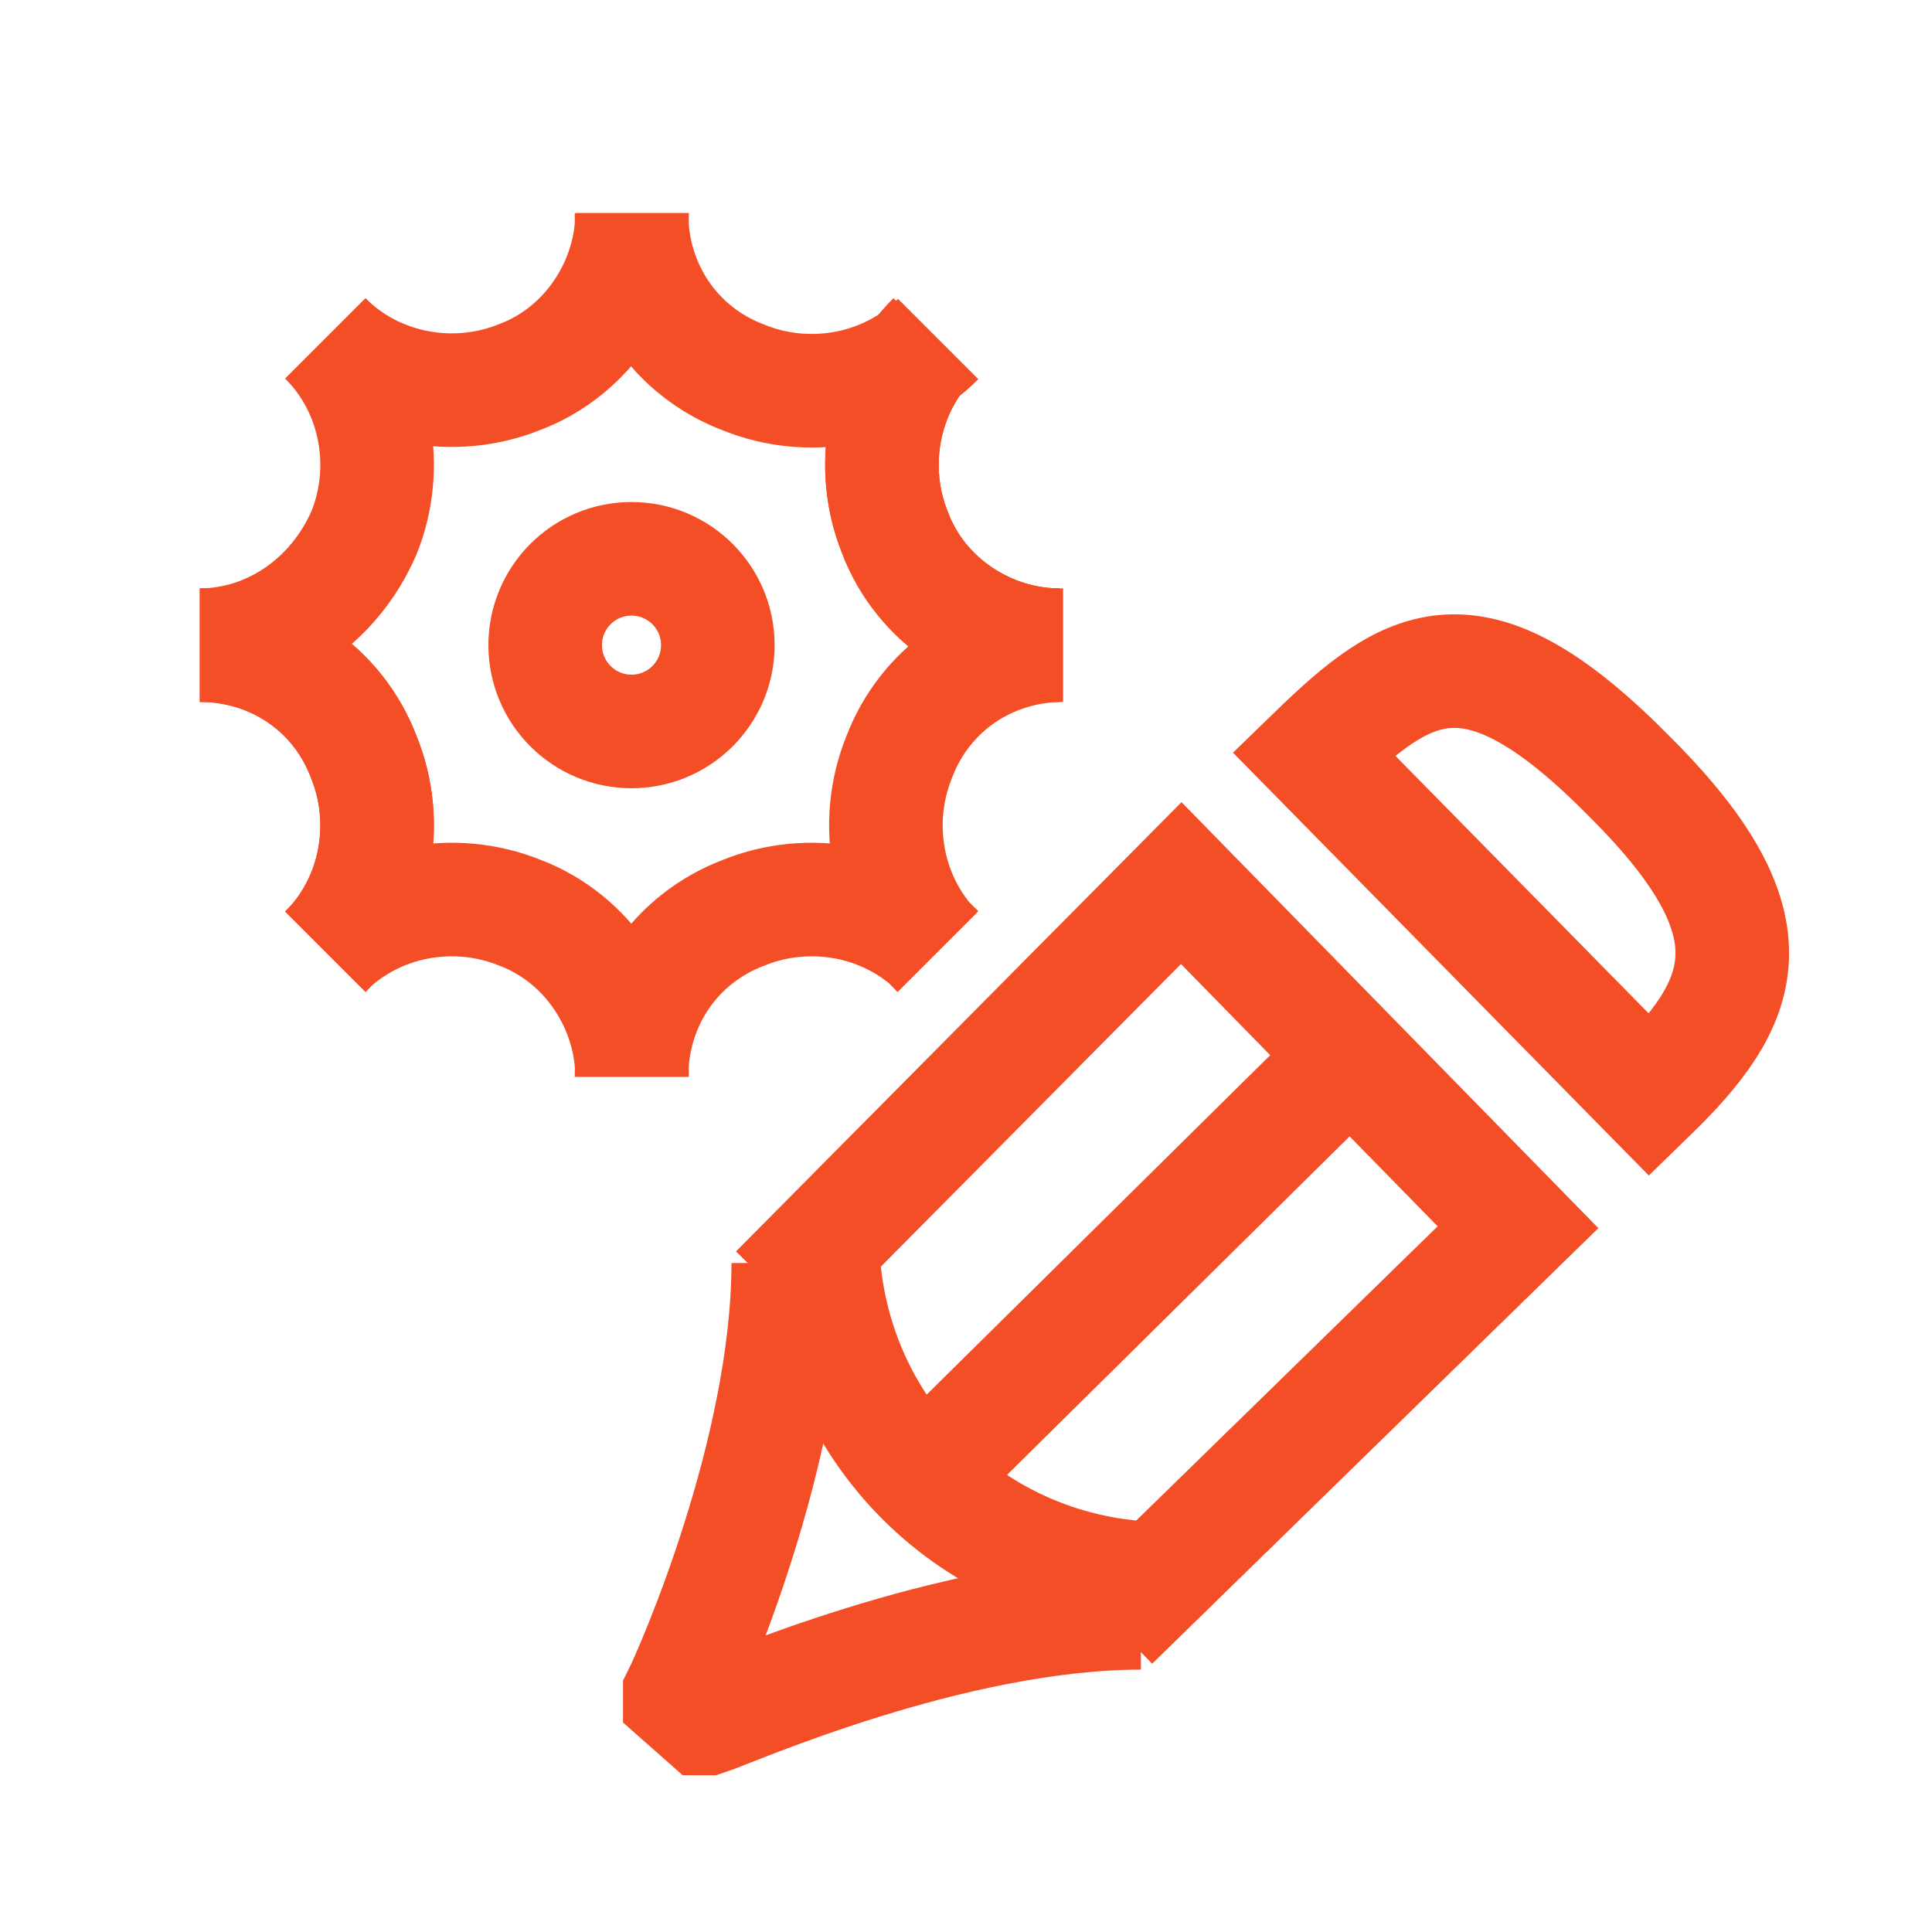
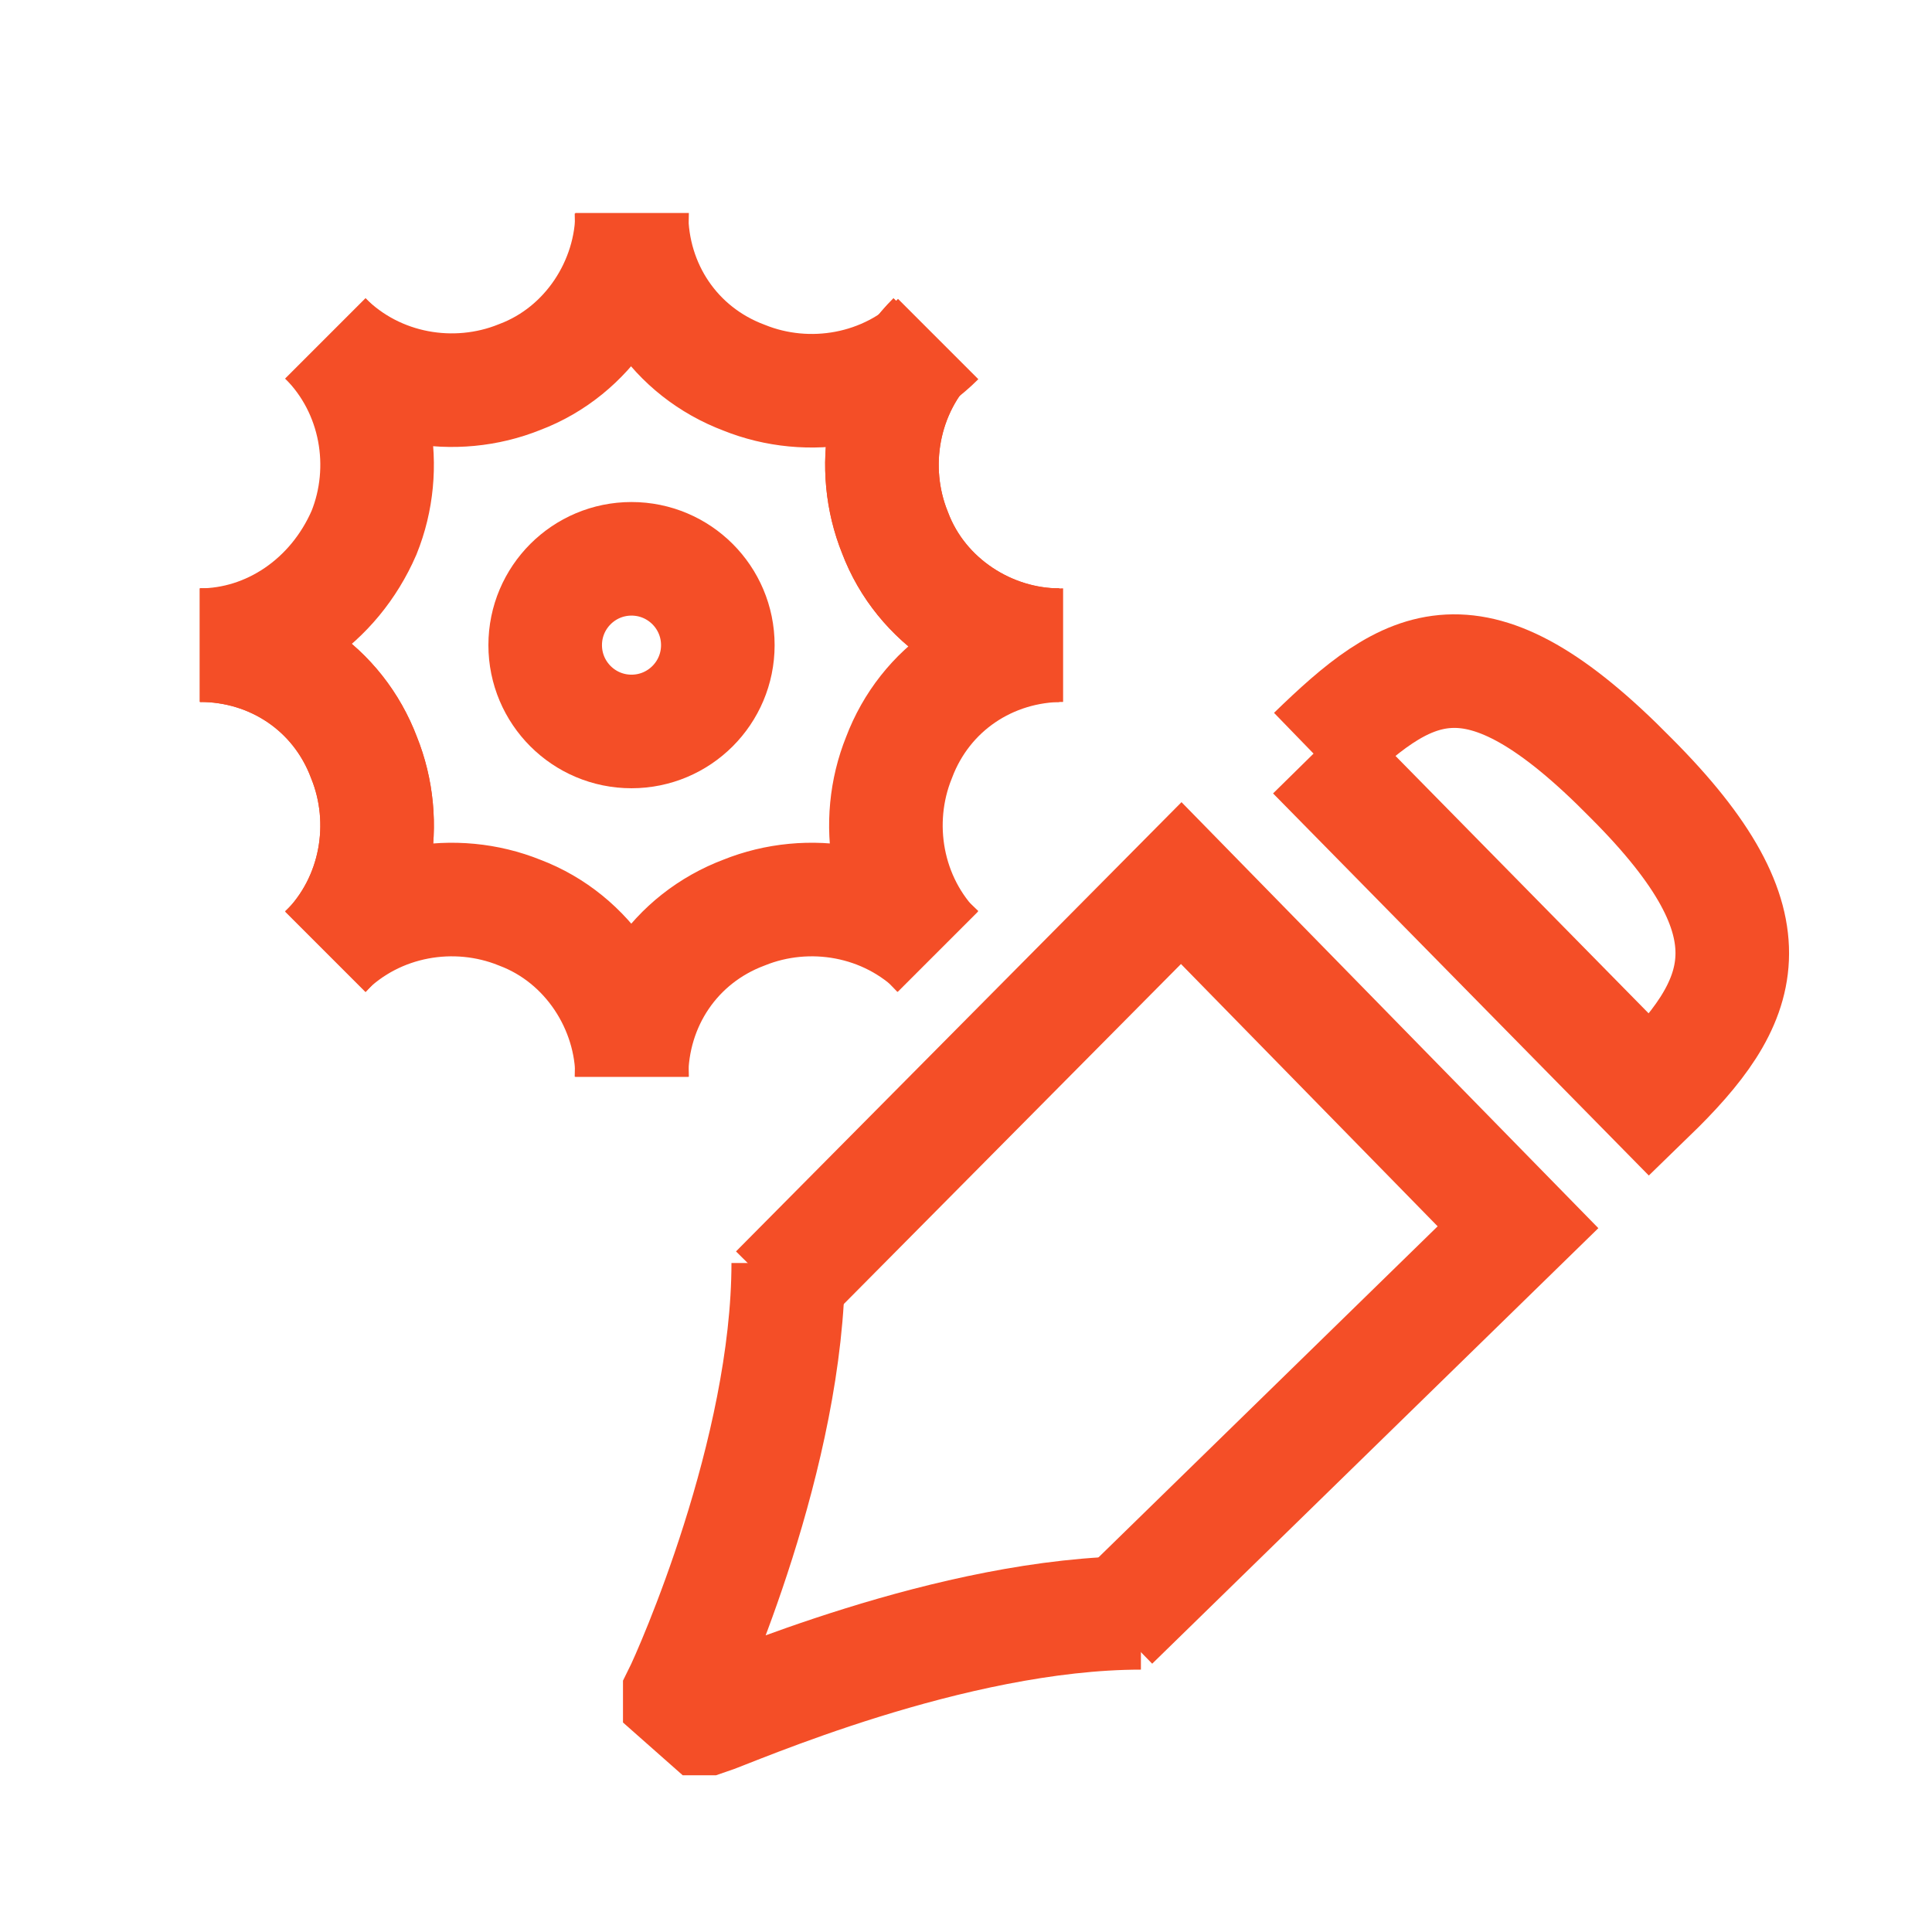
<svg xmlns="http://www.w3.org/2000/svg" viewBox="0 0 34.02 34.02" data-name="Layer 1" id="Layer_1">
  <defs>
    <style>
      .cls-1 {
        fill: none;
        stroke: #f44e27;
        stroke-miterlimit: 10;
        stroke-width: 2px;
      }
    </style>
  </defs>
  <g>
    <path d="M16.44,5.96c-.91.91-1.14,2.28-.68,3.42h0c.46,1.22,1.67,1.98,2.89,1.98M3.52,11.36c1.29,0,2.43.76,2.89,1.98h0c.46,1.14.23,2.51-.68,3.42" class="cls-1" />
    <path d="M18.72,11.36c-1.29,0-2.43.76-2.89,1.98h0c-.46,1.14-.23,2.51.68,3.42M5.73,5.96c.91.91,1.14,2.28.68,3.42h0c-.53,1.22-1.67,1.98-2.89,1.98M11.12,3.76c0,1.29.76,2.43,1.98,2.89h0c1.14.46,2.51.23,3.42-.68M5.73,16.75c.91-.91,2.28-1.14,3.42-.68h0c1.22.46,1.98,1.67,1.98,2.89" class="cls-1" />
    <path d="M16.44,5.96c-.91.91-1.14,2.28-.68,3.42h0c.46,1.22,1.67,1.98,2.89,1.98M3.52,11.36c1.29,0,2.43.76,2.89,1.98h0c.46,1.14.23,2.51-.68,3.42M5.73,5.96c.91.91,2.28,1.14,3.42.68h0c1.22-.46,1.98-1.67,1.98-2.89M11.12,18.96c0-1.29.76-2.43,1.98-2.89h0c1.14-.46,2.51-.23,3.42.68" class="cls-1" />
    <circle r="1.52" cy="11.36" cx="11.12" class="cls-1" />
  </g>
  <g>
-     <path d="M20.44,27.8c-3.3-.05-5.9-2.65-5.96-5.96M16.27,26.01l7.54-7.45" class="cls-1" />
    <path d="M20.09,28.4c-3.34,0-7.21,1.72-7.64,1.86h-.05l-.43-.38v-.05c.19-.38,1.91-4.25,1.91-7.59" class="cls-1" />
    <polyline points="19.59 28.58 26.73 21.61 20.8 15.55 13.67 22.74" class="cls-1" />
-     <path d="M23.13,13.27c1.67-1.62,2.82-2.39,5.59.43,2.63,2.63,2.01,3.96.33,5.59l-5.92-6.02Z" class="cls-1" />
+     <path d="M23.13,13.27c1.67-1.62,2.82-2.39,5.59.43,2.63,2.63,2.01,3.96.33,5.59l-5.92-6.02" class="cls-1" />
  </g>
</svg>